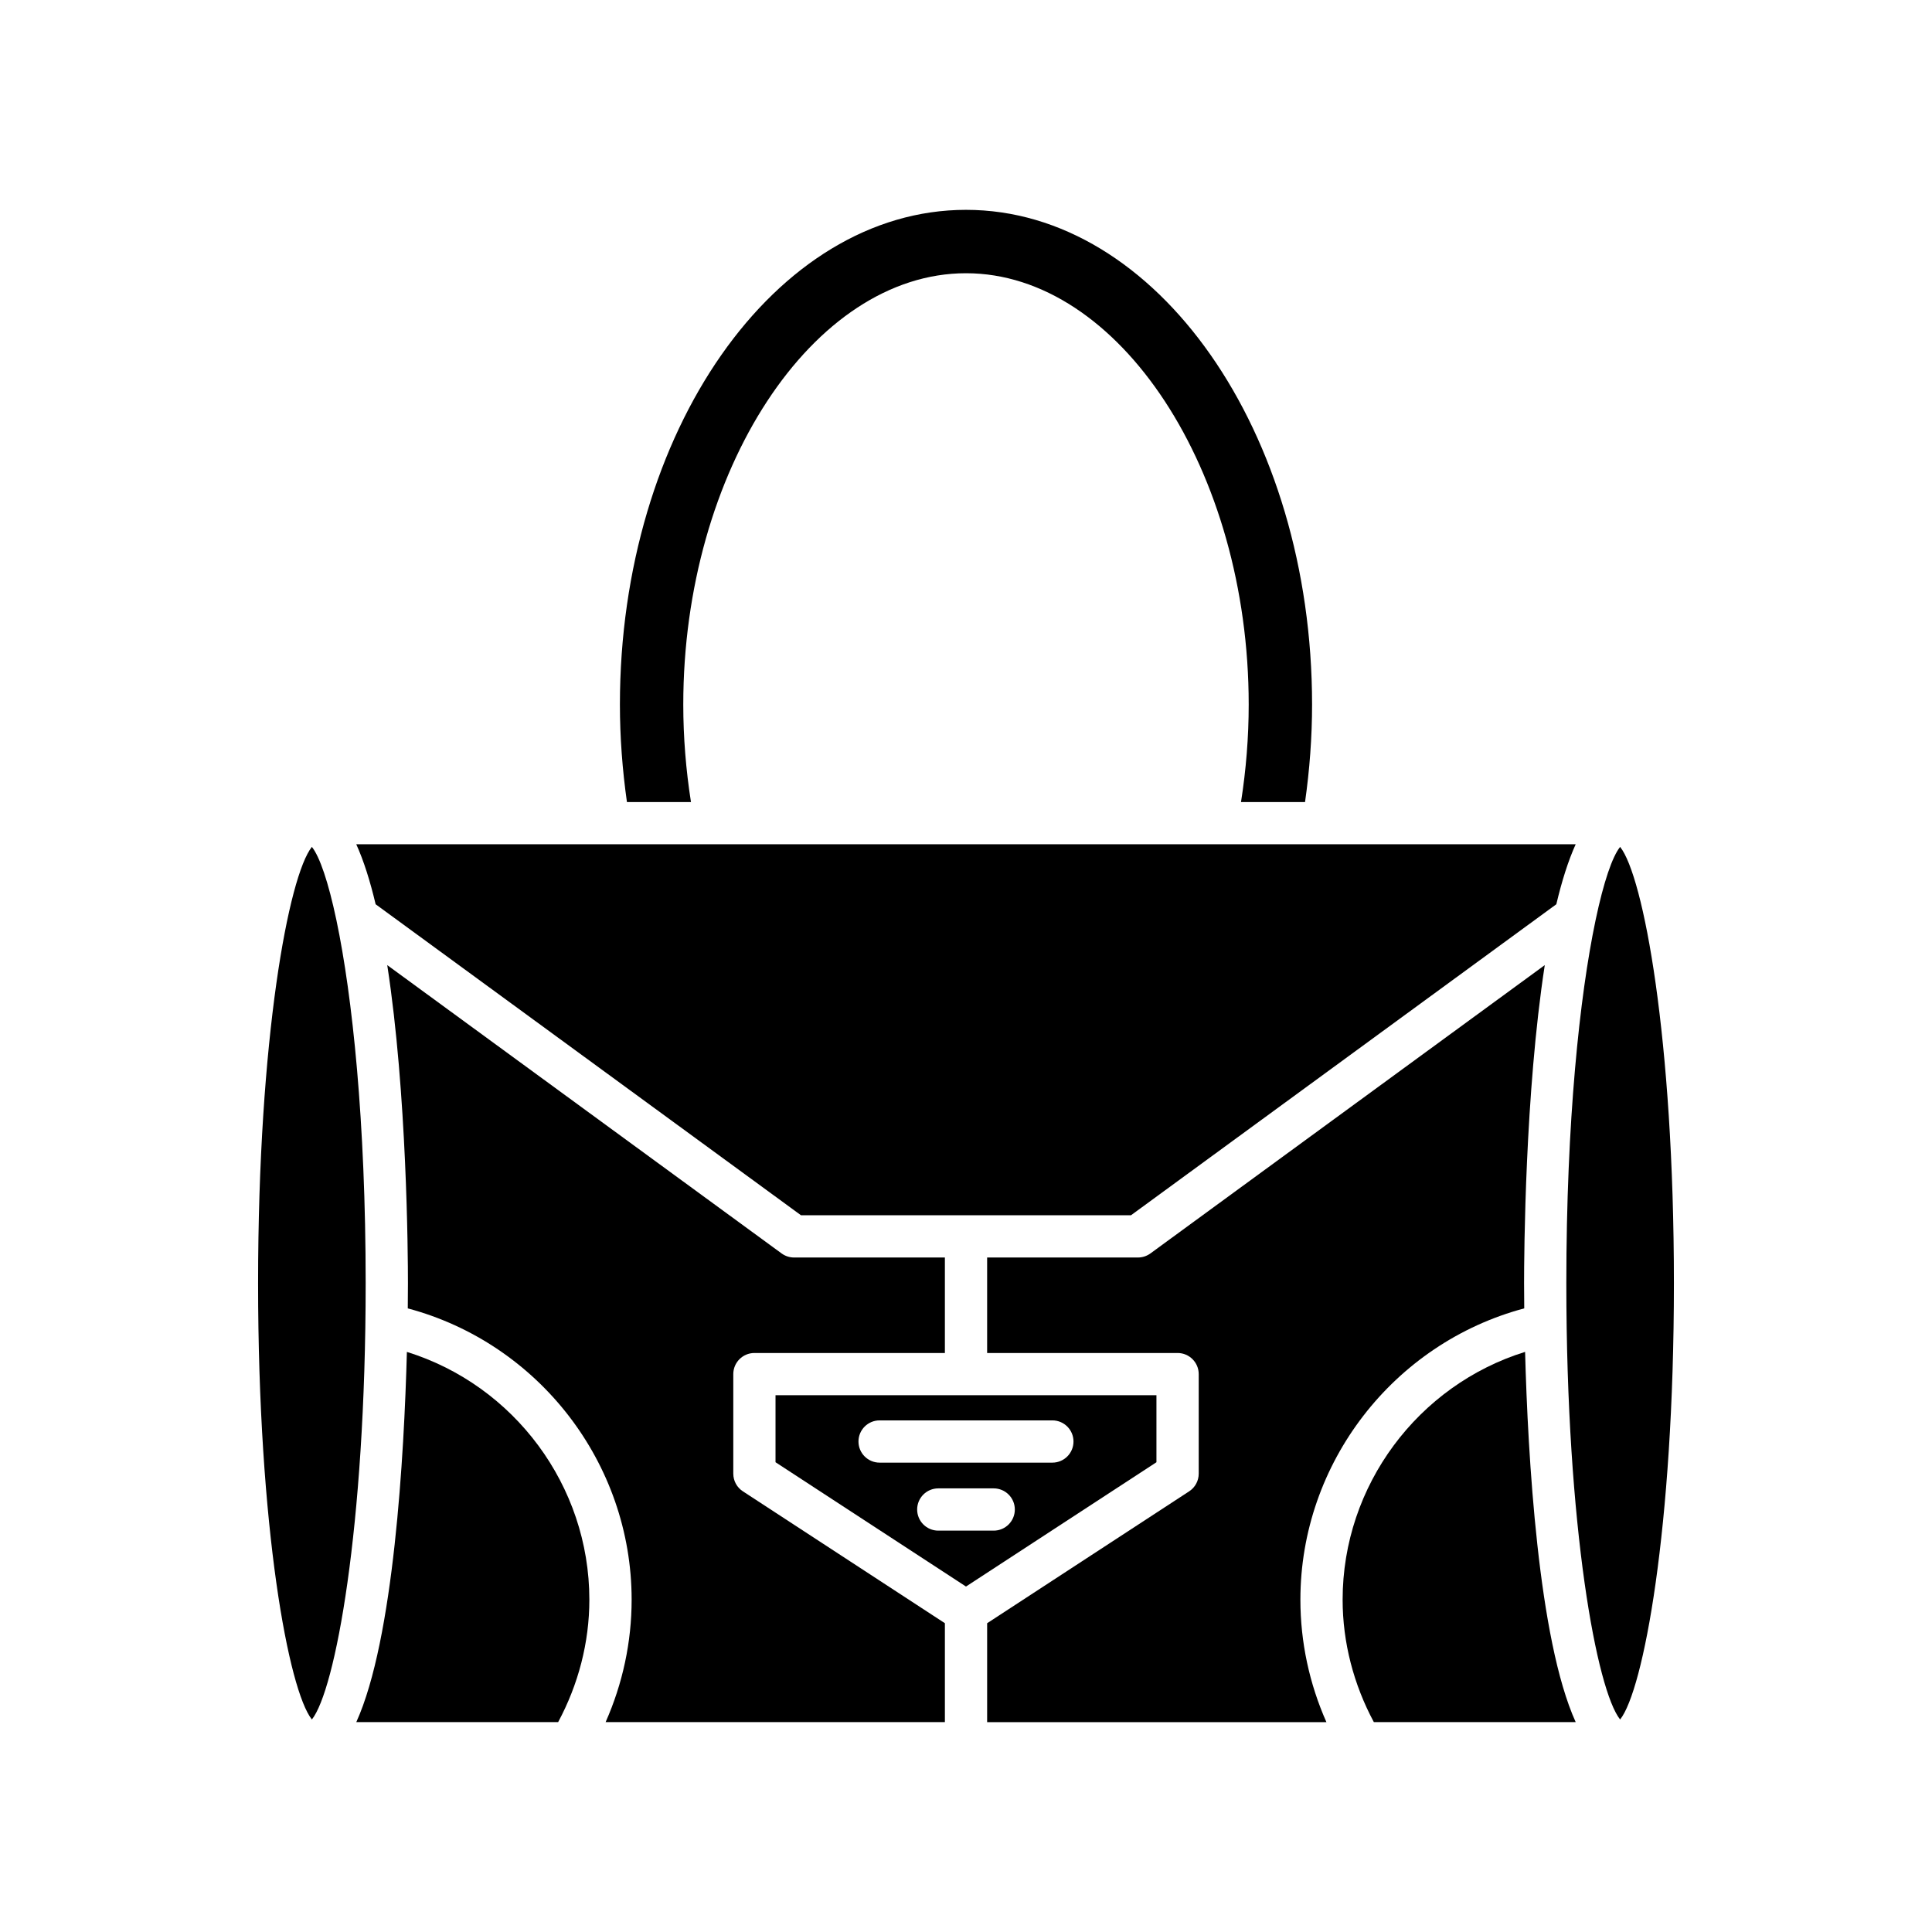
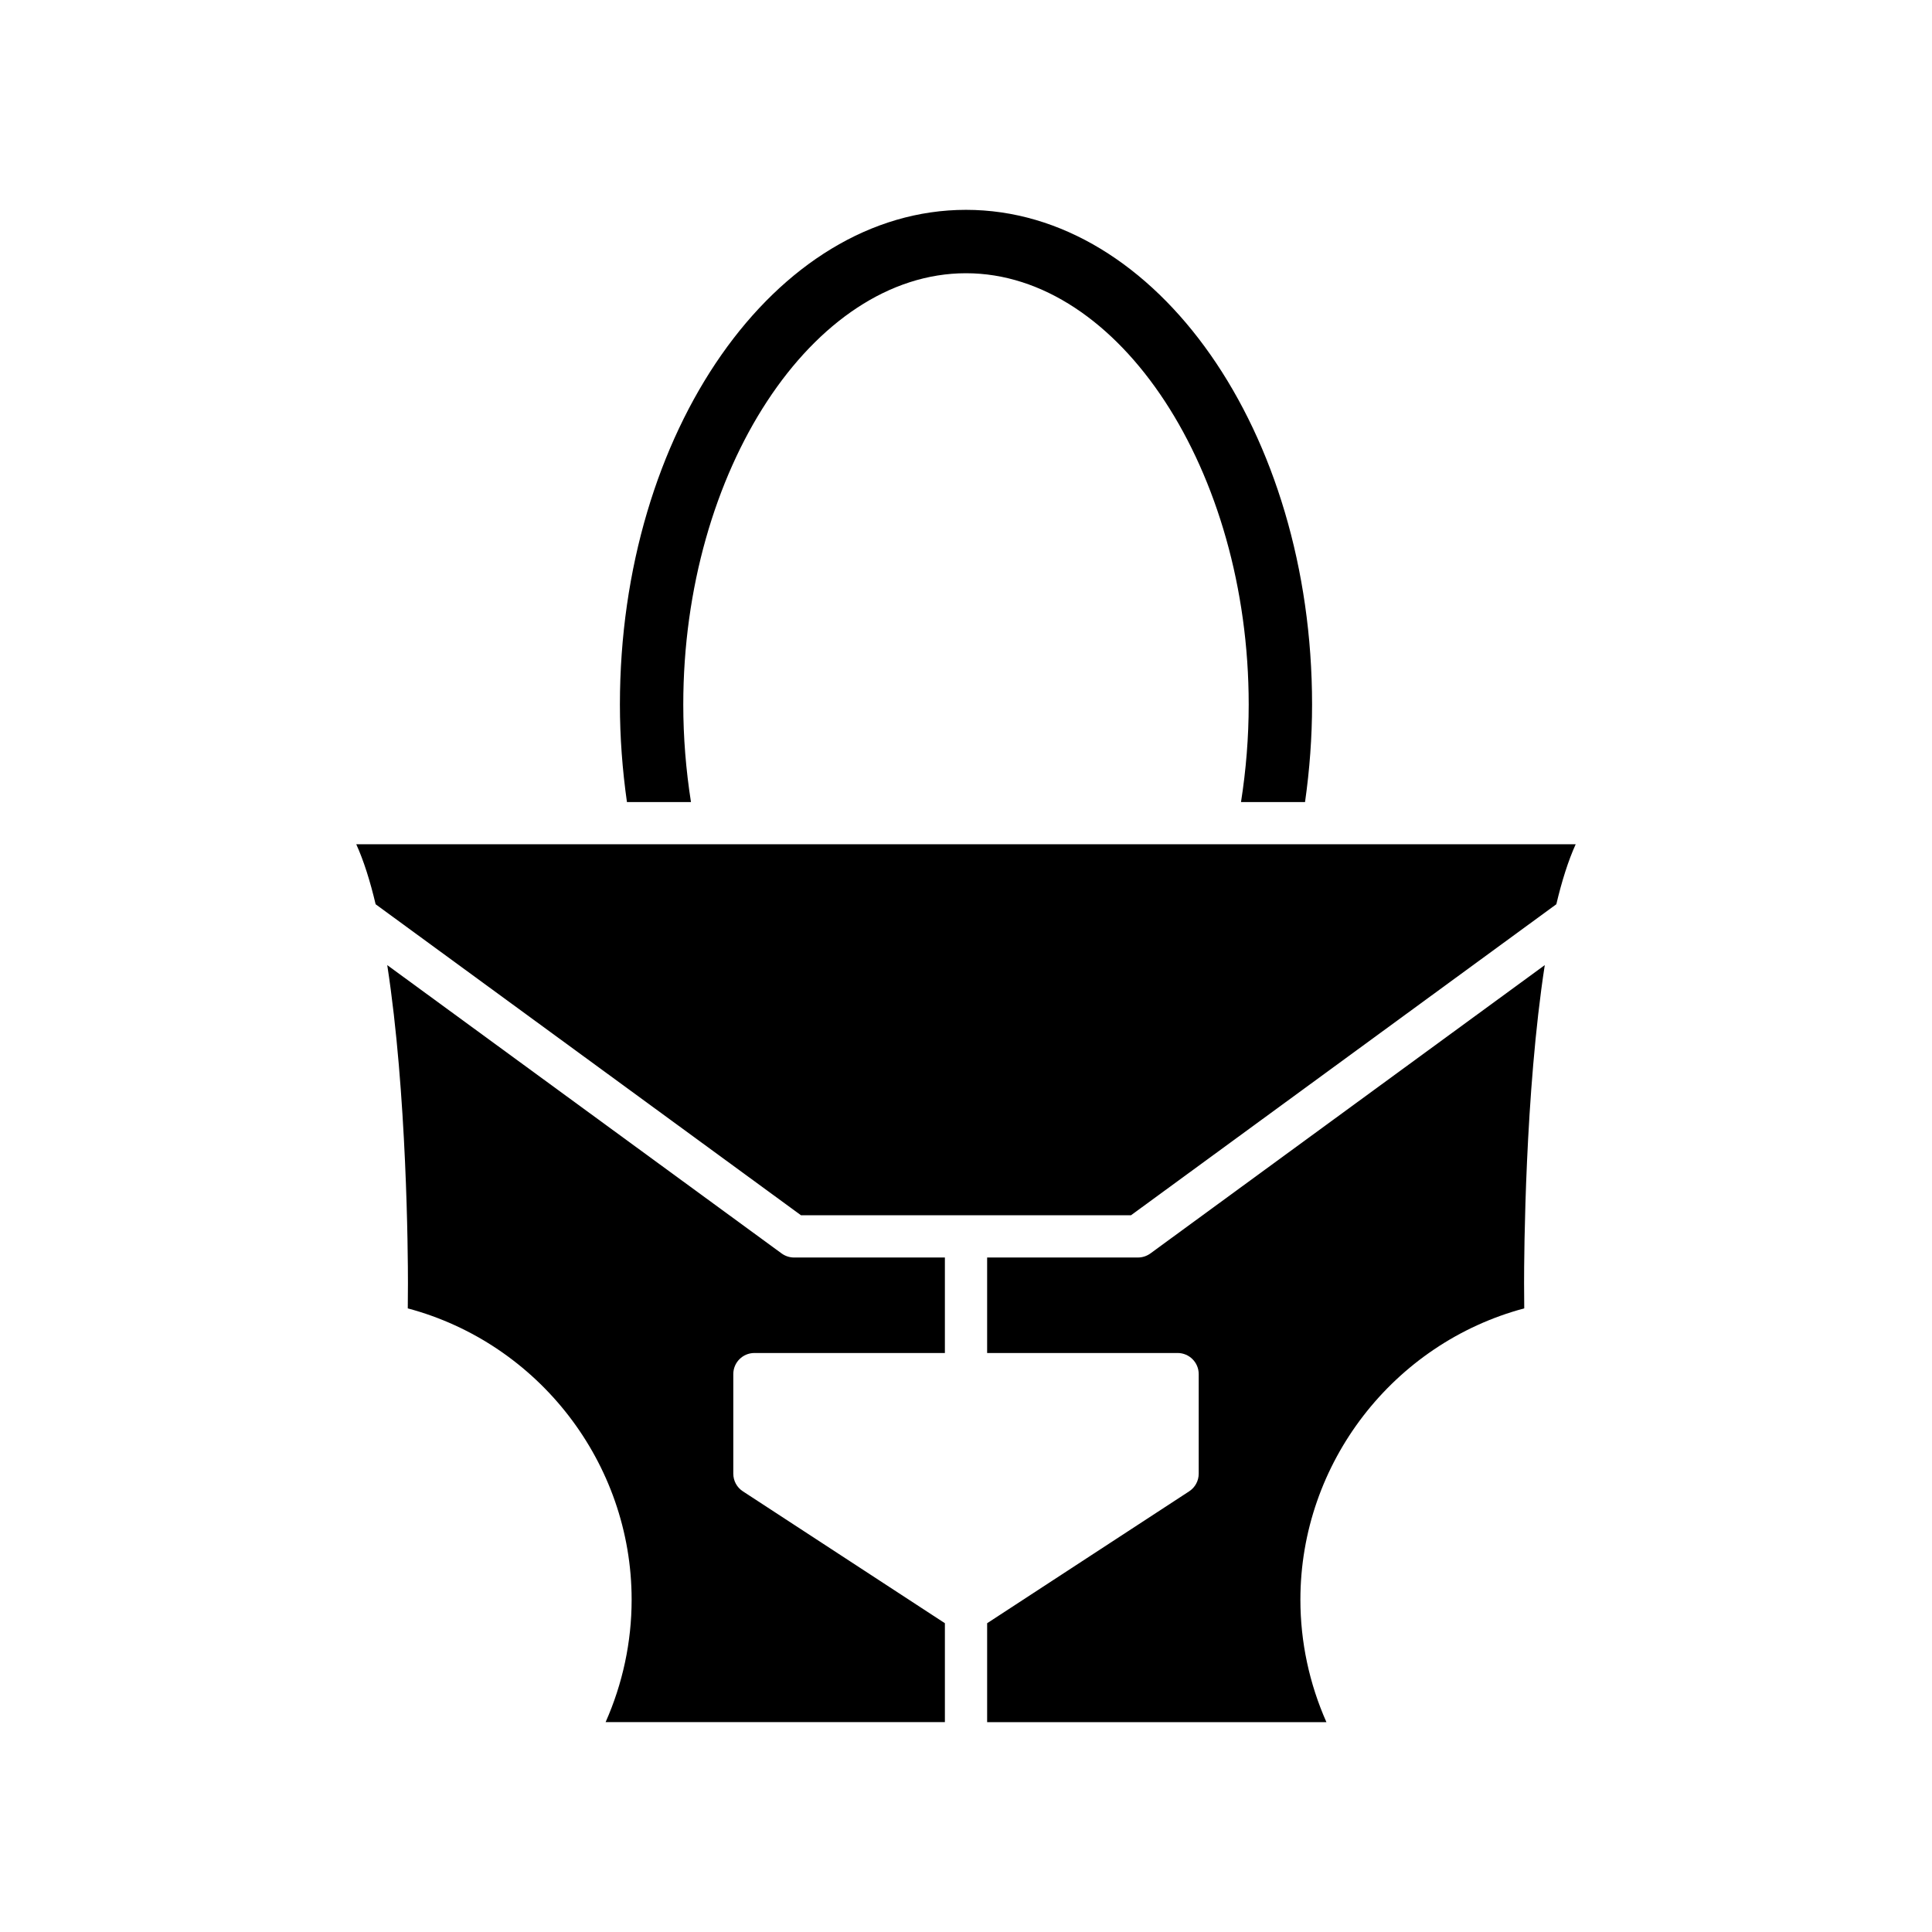
<svg xmlns="http://www.w3.org/2000/svg" fill="#000000" width="800px" height="800px" version="1.1" viewBox="144 144 512 512">
  <g>
    <path d="m489.85 356.55c1.215-8.551 1.863-17.219 1.863-25.84 0-72.285-41.141-131.1-91.715-131.1-50.57 0-91.715 58.812-91.715 131.1 0 8.625 0.652 17.289 1.863 25.84h16.969c-1.336-8.512-2.039-17.168-2.039-25.84 0-61.961 34.309-114.3 74.922-114.3 40.613 0 74.922 52.344 74.922 114.3 0 8.672-0.703 17.328-2.039 25.84z" />
    <path d="m243.55 383.64 112.71 82.41h87.473l112.71-82.414c1.449-6.121 3.148-11.531 5.129-15.895h-323.16c1.984 4.363 3.684 9.777 5.133 15.898z" />
-     <path d="m233.19 388.03c-0.016-0.09-0.043-0.172-0.055-0.266-2.129-10.078-4.418-16.746-6.484-19.332-6.137 7.68-14.254 50.578-14.254 115.63 0 65.047 8.117 107.95 14.254 115.62 6.137-7.68 14.254-50.582 14.254-115.62 0-42.953-3.543-76.16-7.715-96.035z" />
-     <path d="m251.83 502.27c-0.734 27.312-3.457 76.176-13.41 98.109h53.492c5.34-9.953 8.273-21.066 8.273-32.445 0-30.25-19.977-56.844-48.355-65.664z" />
    <path d="m338.33 534.54v-26.383c0-3.094 2.508-5.598 5.598-5.598h50.477v-25.305h-39.965c-1.188 0-2.344-0.379-3.305-1.078l-104.51-76.41c5.231 33.91 5.484 76.629 5.484 84.305 0 1.289-0.008 3.602-0.043 6.664 34.629 9.242 59.324 40.945 59.324 77.203 0 11.23-2.387 22.277-6.898 32.445h89.914v-26.215l-53.531-34.949c-1.59-1.027-2.543-2.789-2.543-4.68z" />
    <path d="m547.94 490.73c-0.035-3.062-0.043-5.371-0.043-6.66 0-7.676 0.254-50.395 5.484-84.305l-104.51 76.41c-0.961 0.699-2.117 1.078-3.305 1.078h-39.965v25.305h50.473c3.09 0 5.598 2.504 5.598 5.598v26.383c0 1.891-0.953 3.652-2.539 4.684l-53.531 34.949v26.215h89.914c-4.512-10.164-6.898-21.215-6.898-32.445 0-36.25 24.699-67.969 59.324-77.211z" />
-     <path d="m499.81 567.93c0 11.379 2.934 22.496 8.273 32.445h53.492c-9.953-21.934-12.676-70.805-13.41-98.113-28.375 8.82-48.355 35.422-48.355 65.668z" />
-     <path d="m566.86 387.78c-0.012 0.082-0.035 0.156-0.047 0.234-4.172 19.875-7.719 53.086-7.719 96.051 0 65.043 8.117 107.95 14.254 115.62 6.137-7.68 14.254-50.578 14.254-115.62 0-65.055-8.117-107.95-14.254-115.63-2.07 2.59-4.359 9.262-6.488 19.348z" />
-     <path d="m450.47 513.75h-100.95v17.754l50.477 32.945 50.473-32.941zm-43.129 35.883h-14.688c-3.09 0-5.598-2.504-5.598-5.598s2.508-5.598 5.598-5.598h14.688c3.09 0 5.598 2.504 5.598 5.598s-2.508 5.598-5.598 5.598zm15.547-18.02h-45.785c-3.09 0-5.598-2.504-5.598-5.598s2.508-5.598 5.598-5.598h45.785c3.09 0 5.598 2.504 5.598 5.598s-2.508 5.598-5.598 5.598z" />
  </g>
</svg>